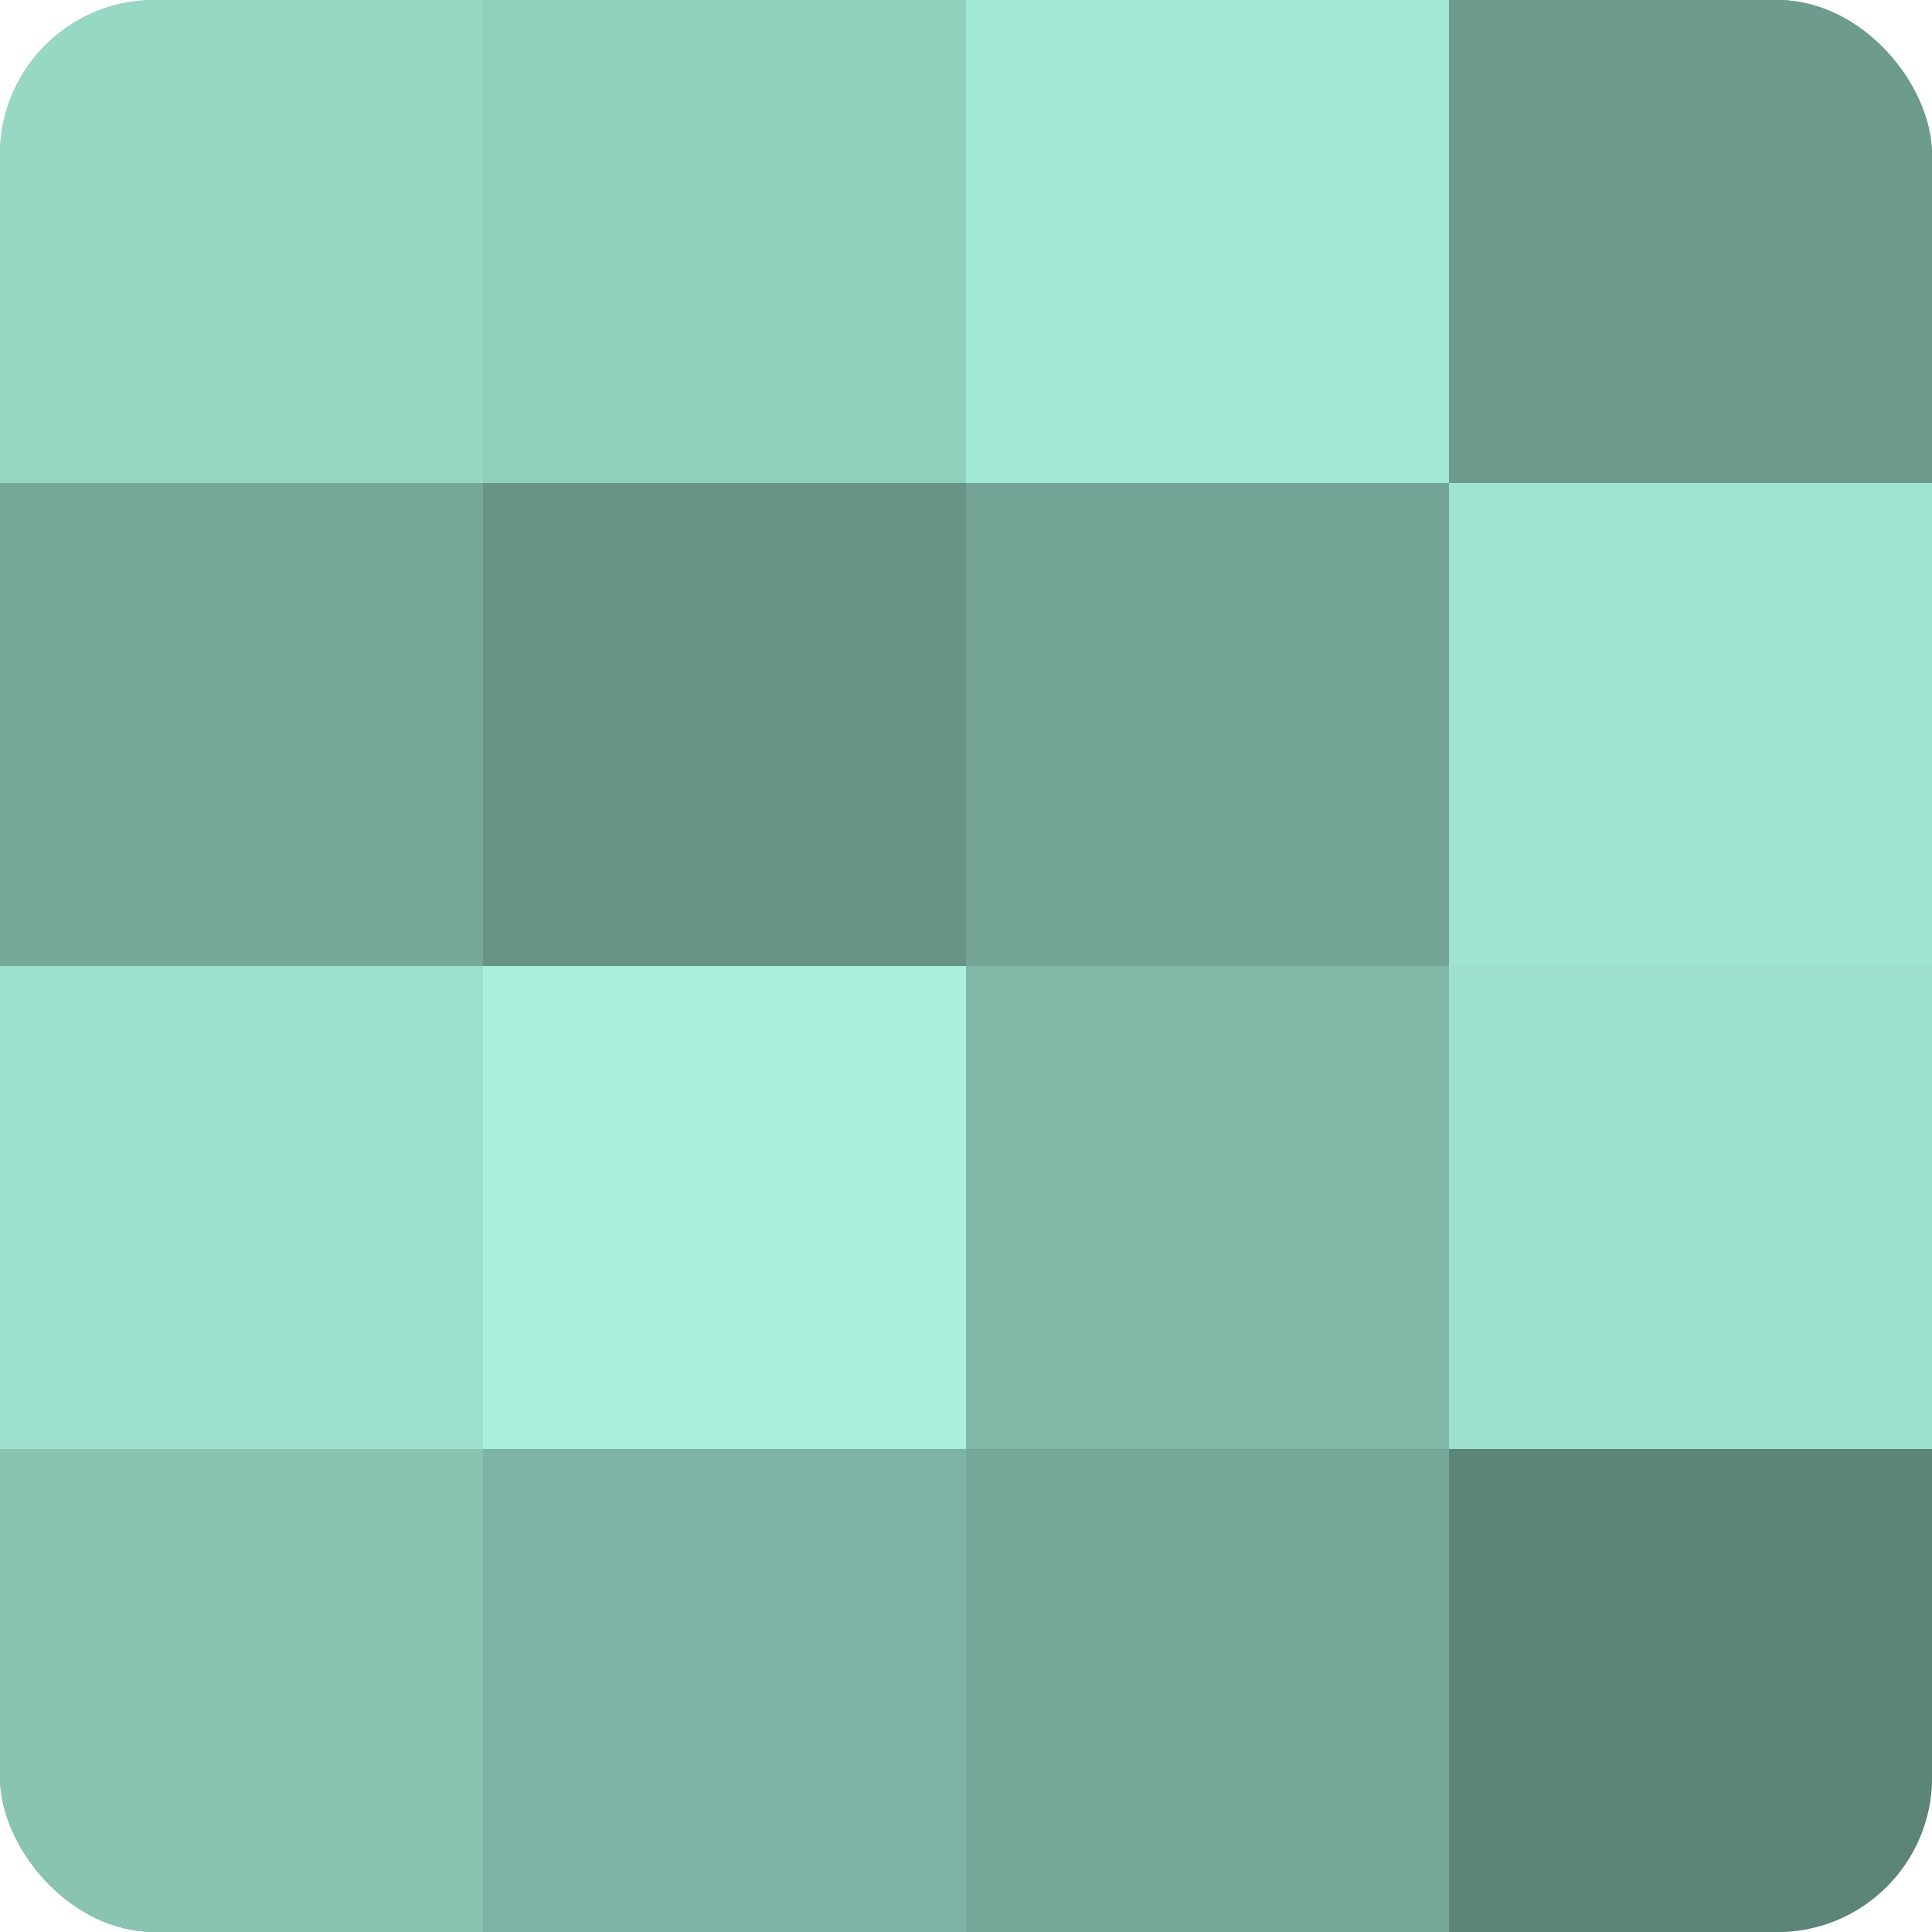
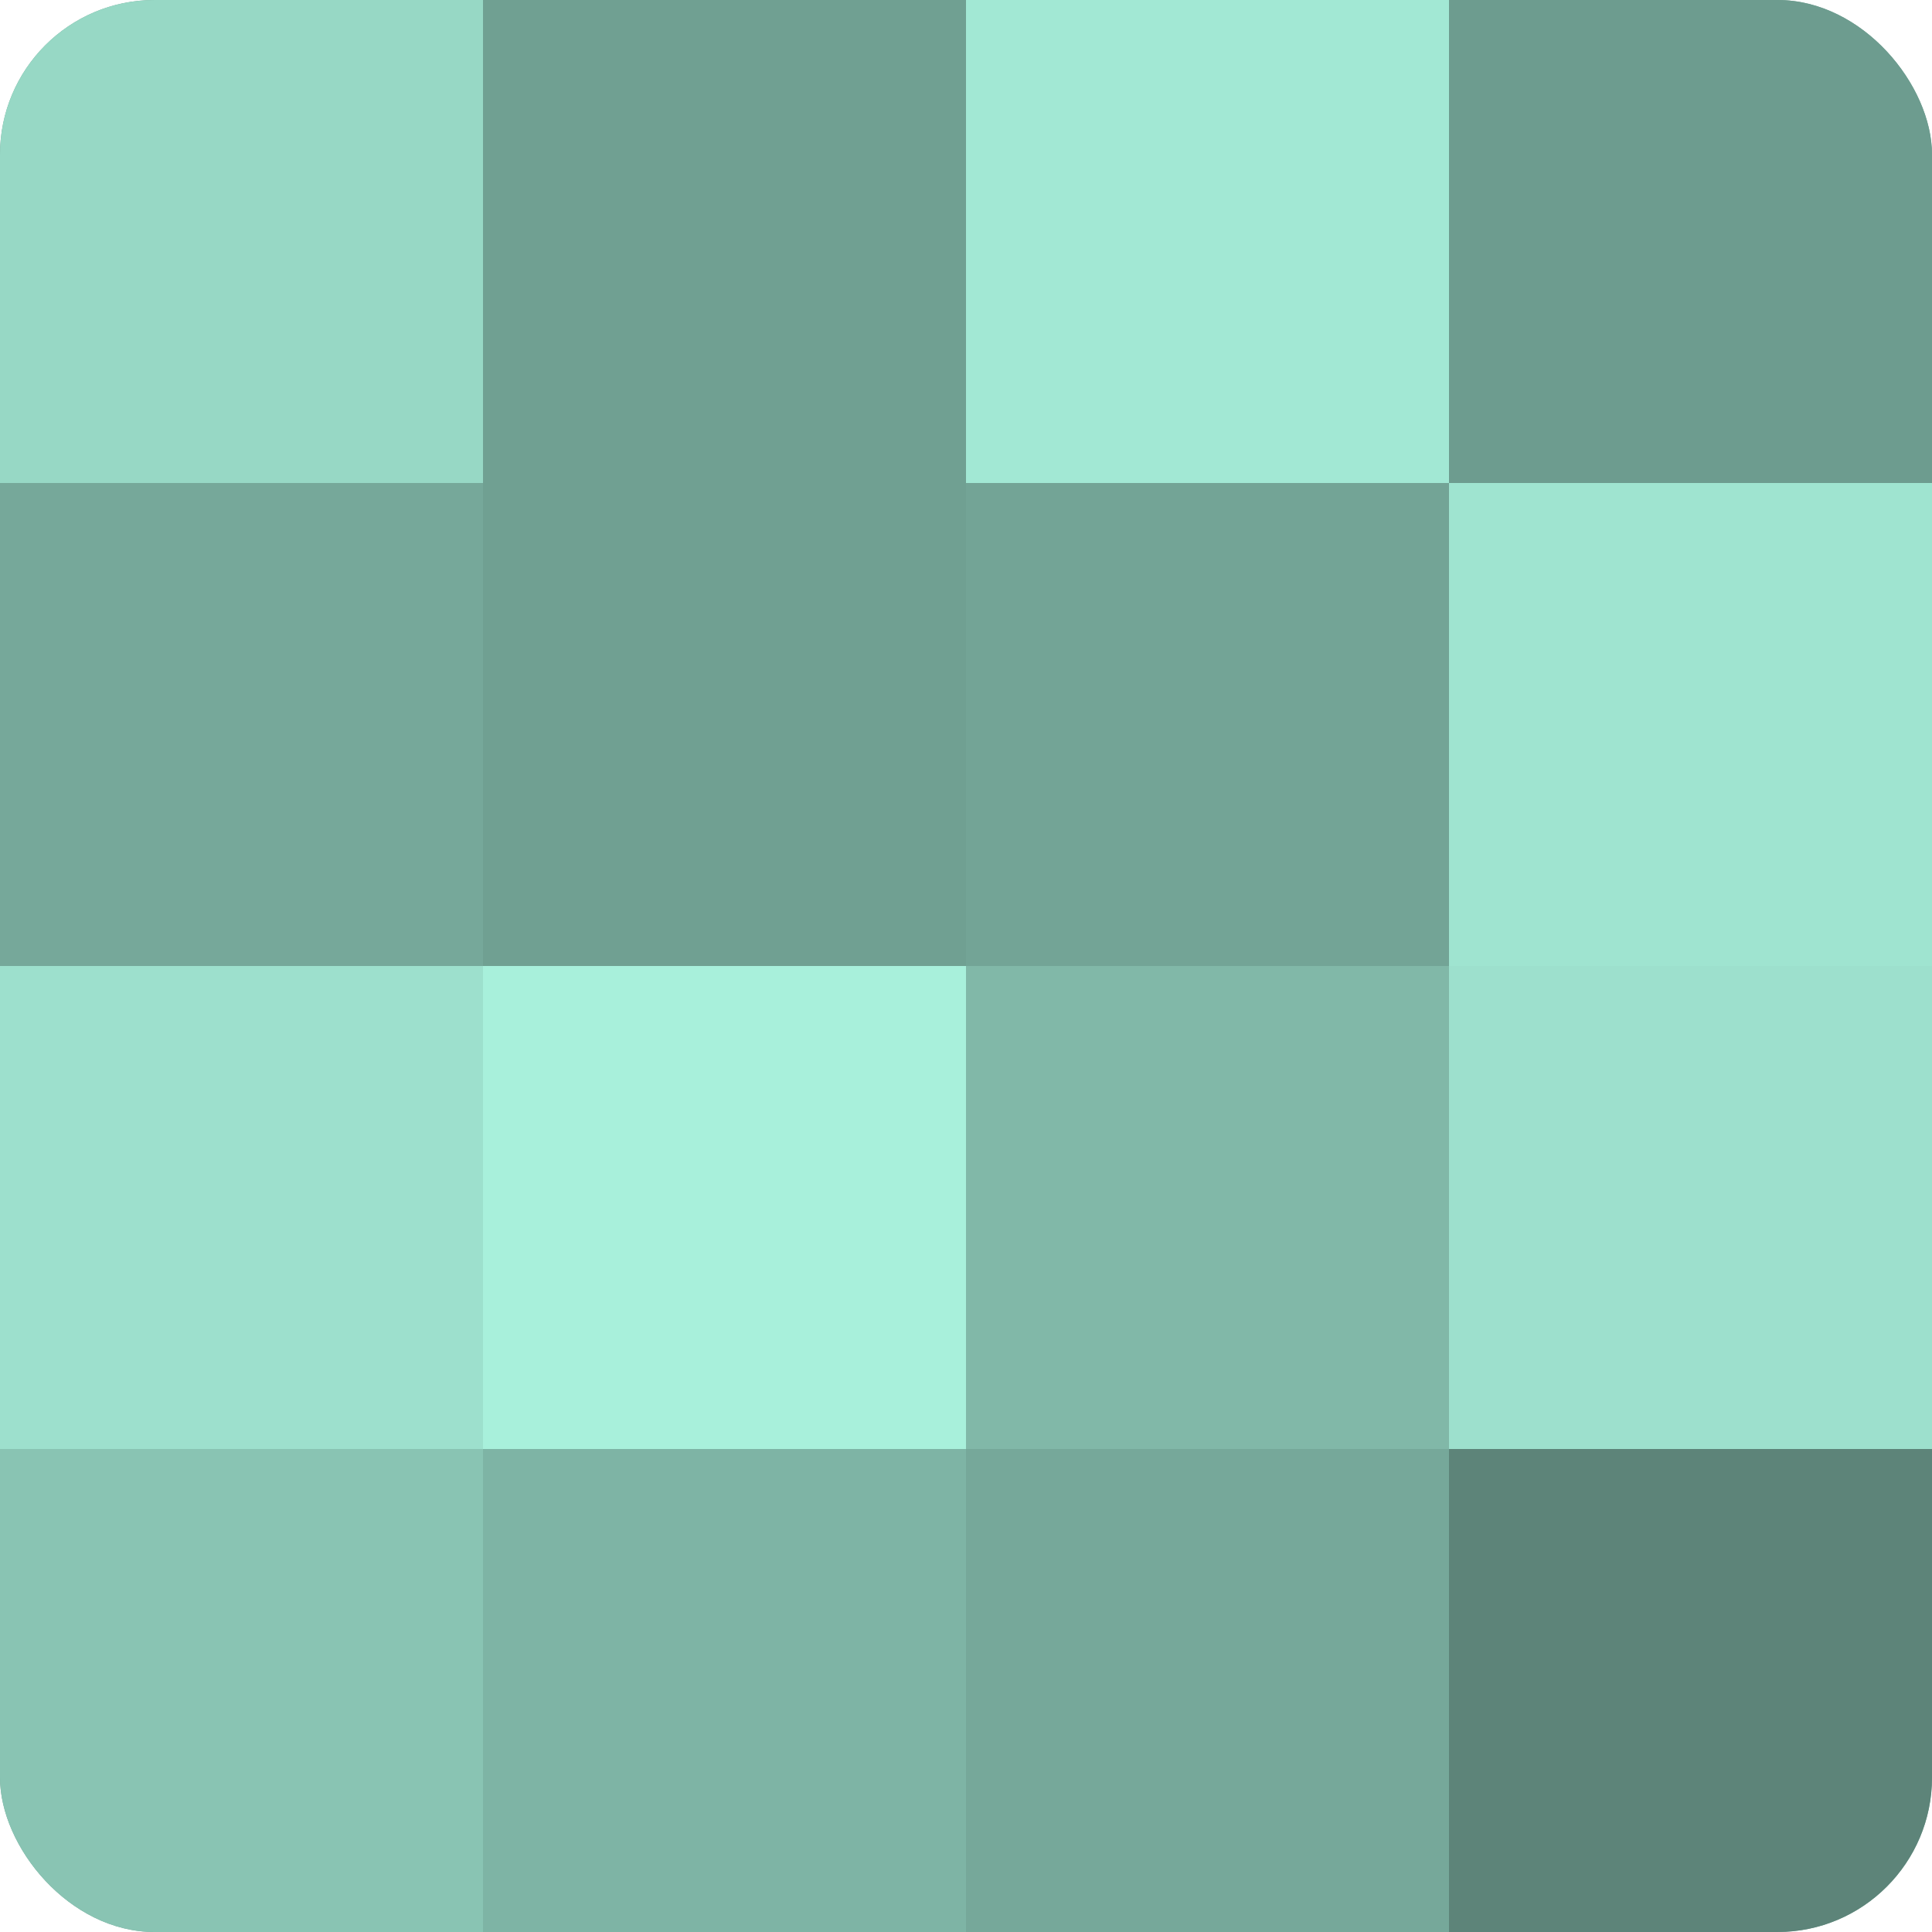
<svg xmlns="http://www.w3.org/2000/svg" width="60" height="60" viewBox="0 0 100 100" preserveAspectRatio="xMidYMid meet">
  <defs>
    <clipPath id="c" width="100" height="100">
      <rect width="100" height="100" rx="8" ry="8" />
    </clipPath>
  </defs>
  <g clip-path="url(#c)">
    <rect width="100" height="100" fill="#70a092" />
    <rect width="25" height="25" fill="#97d8c5" />
    <rect y="25" width="25" height="25" fill="#76a89a" />
    <rect y="50" width="25" height="25" fill="#9de0cd" />
    <rect y="75" width="25" height="25" fill="#89c4b3" />
-     <rect x="25" width="25" height="25" fill="#92d0be" />
-     <rect x="25" y="25" width="25" height="25" fill="#689487" />
    <rect x="25" y="50" width="25" height="25" fill="#a8f0db" />
    <rect x="25" y="75" width="25" height="25" fill="#7eb4a5" />
    <rect x="50" width="25" height="25" fill="#a2e8d4" />
    <rect x="50" y="25" width="25" height="25" fill="#73a496" />
    <rect x="50" y="50" width="25" height="25" fill="#81b8a8" />
    <rect x="50" y="75" width="25" height="25" fill="#76a89a" />
    <rect x="75" width="25" height="25" fill="#6d9c8f" />
    <rect x="75" y="25" width="25" height="25" fill="#9fe4d0" />
    <rect x="75" y="50" width="25" height="25" fill="#9de0cd" />
    <rect x="75" y="75" width="25" height="25" fill="#5d8479" />
  </g>
</svg>